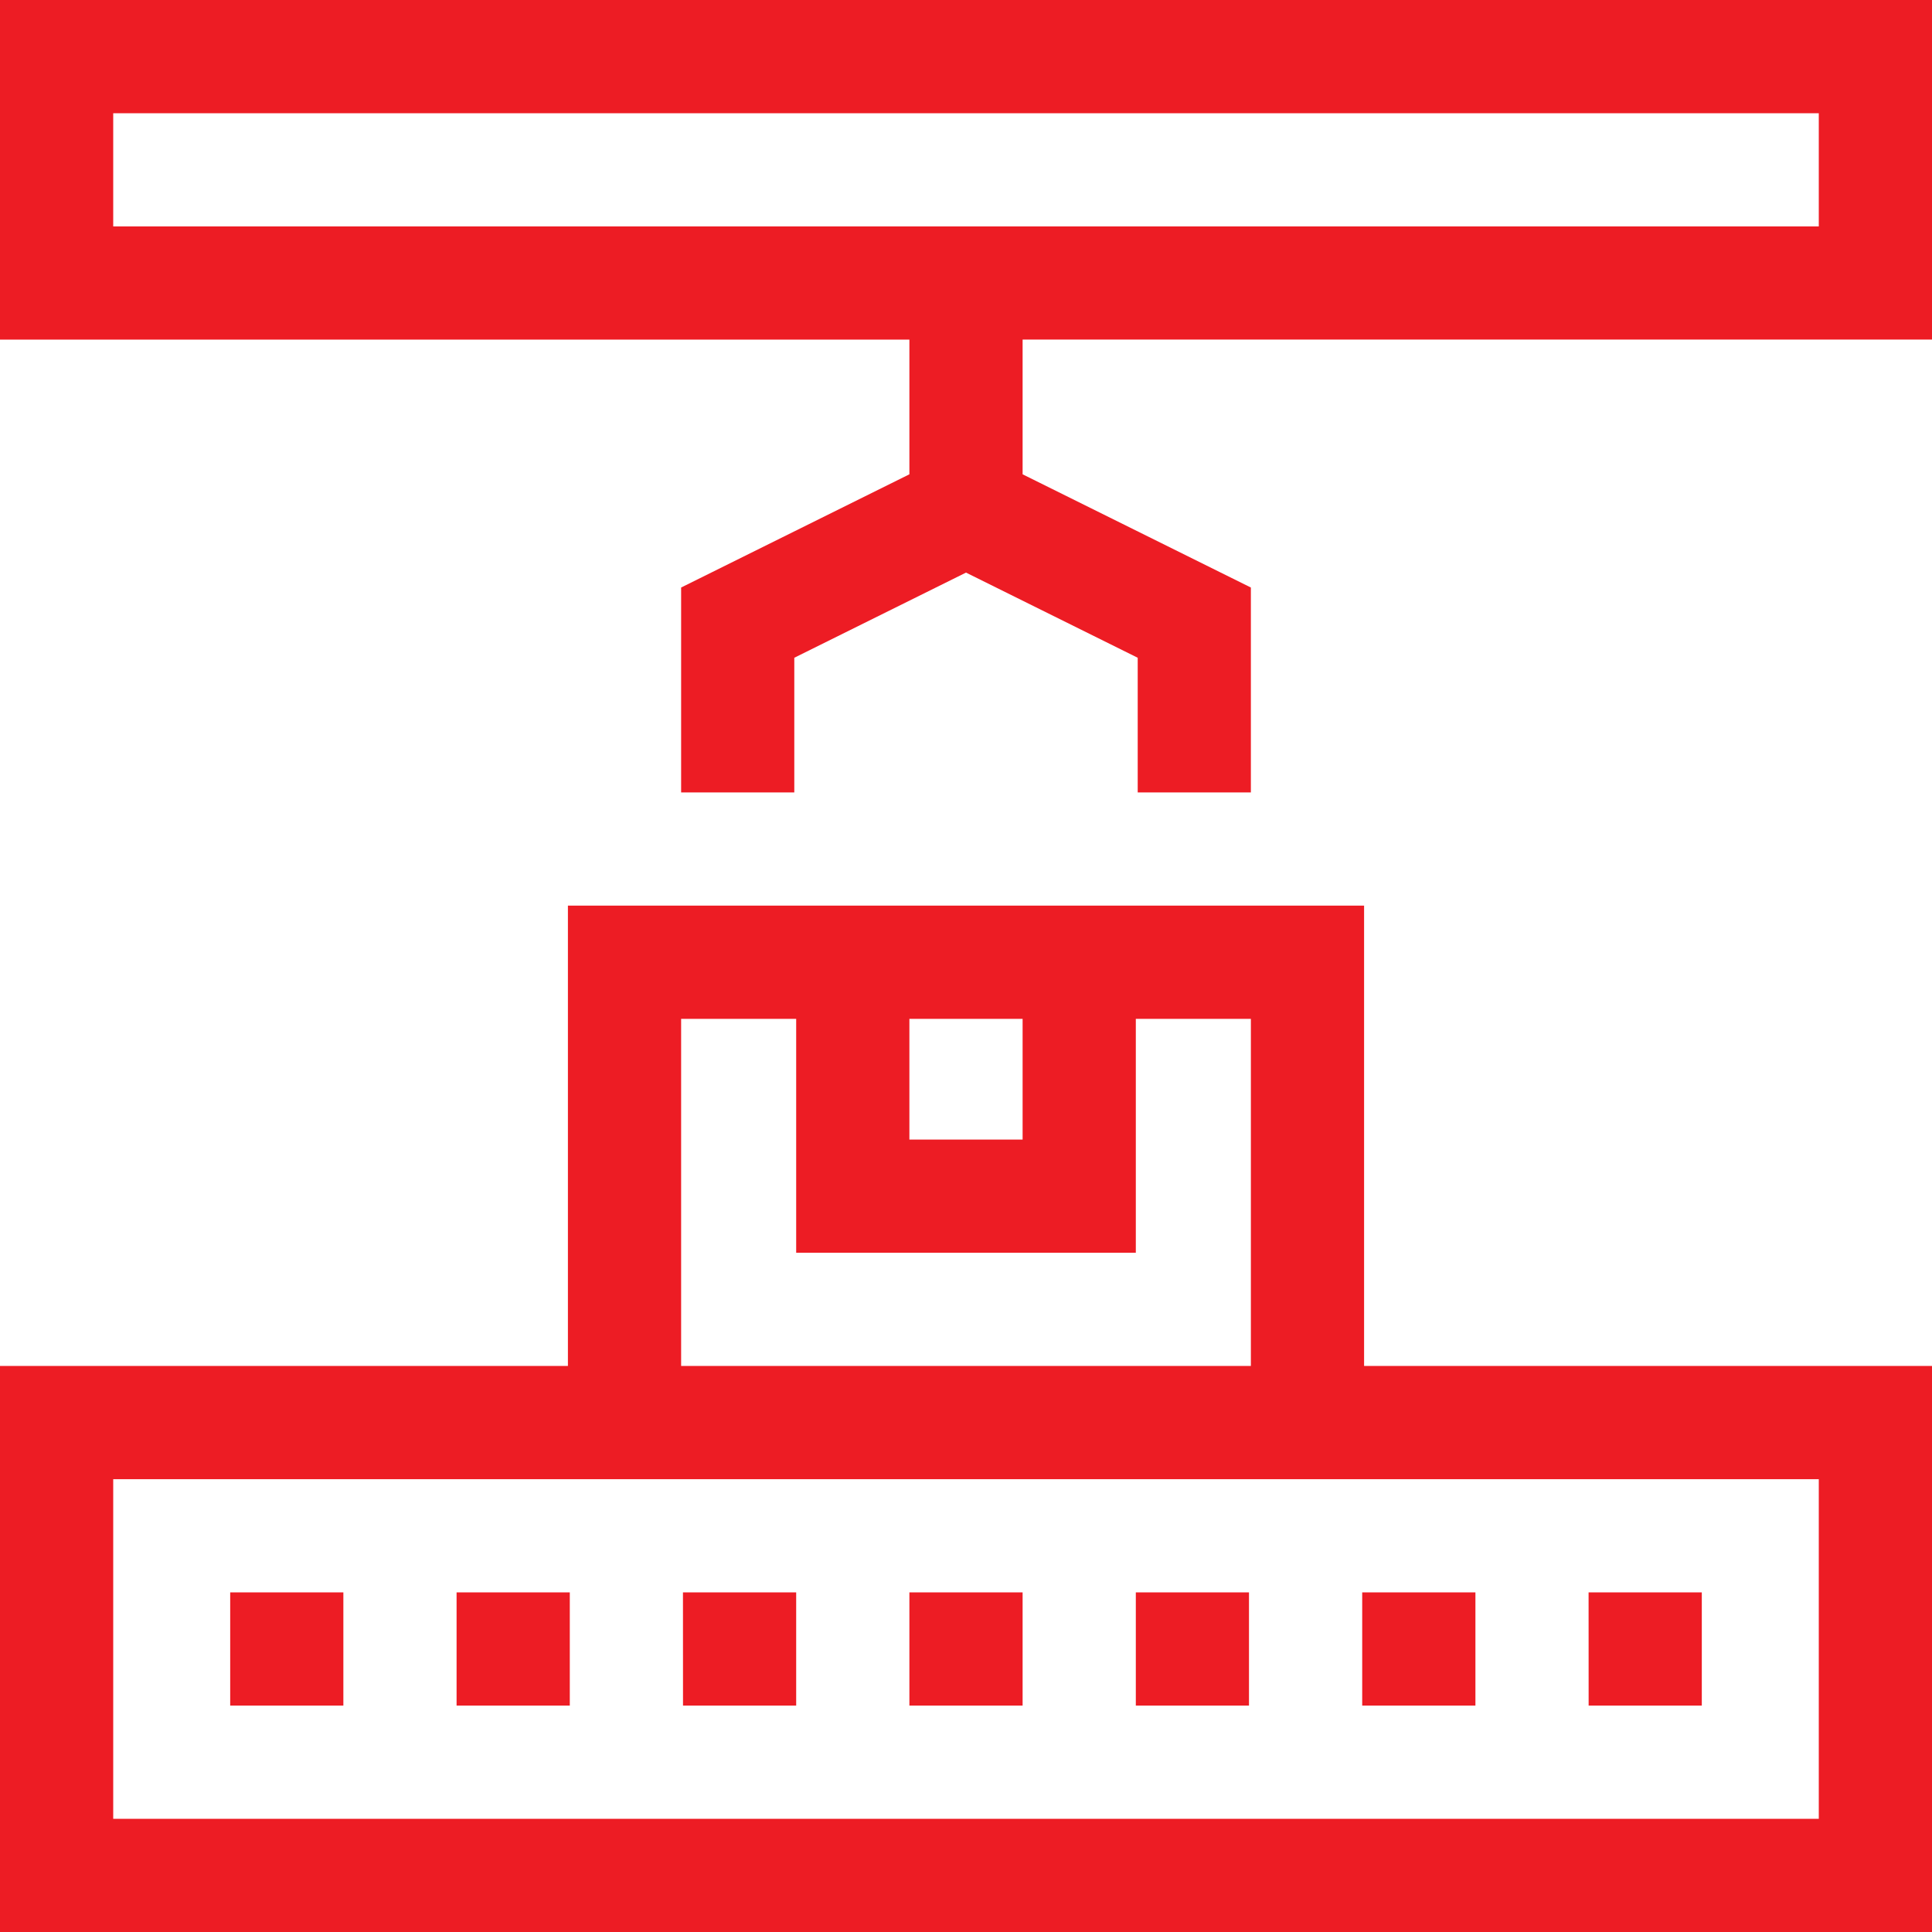
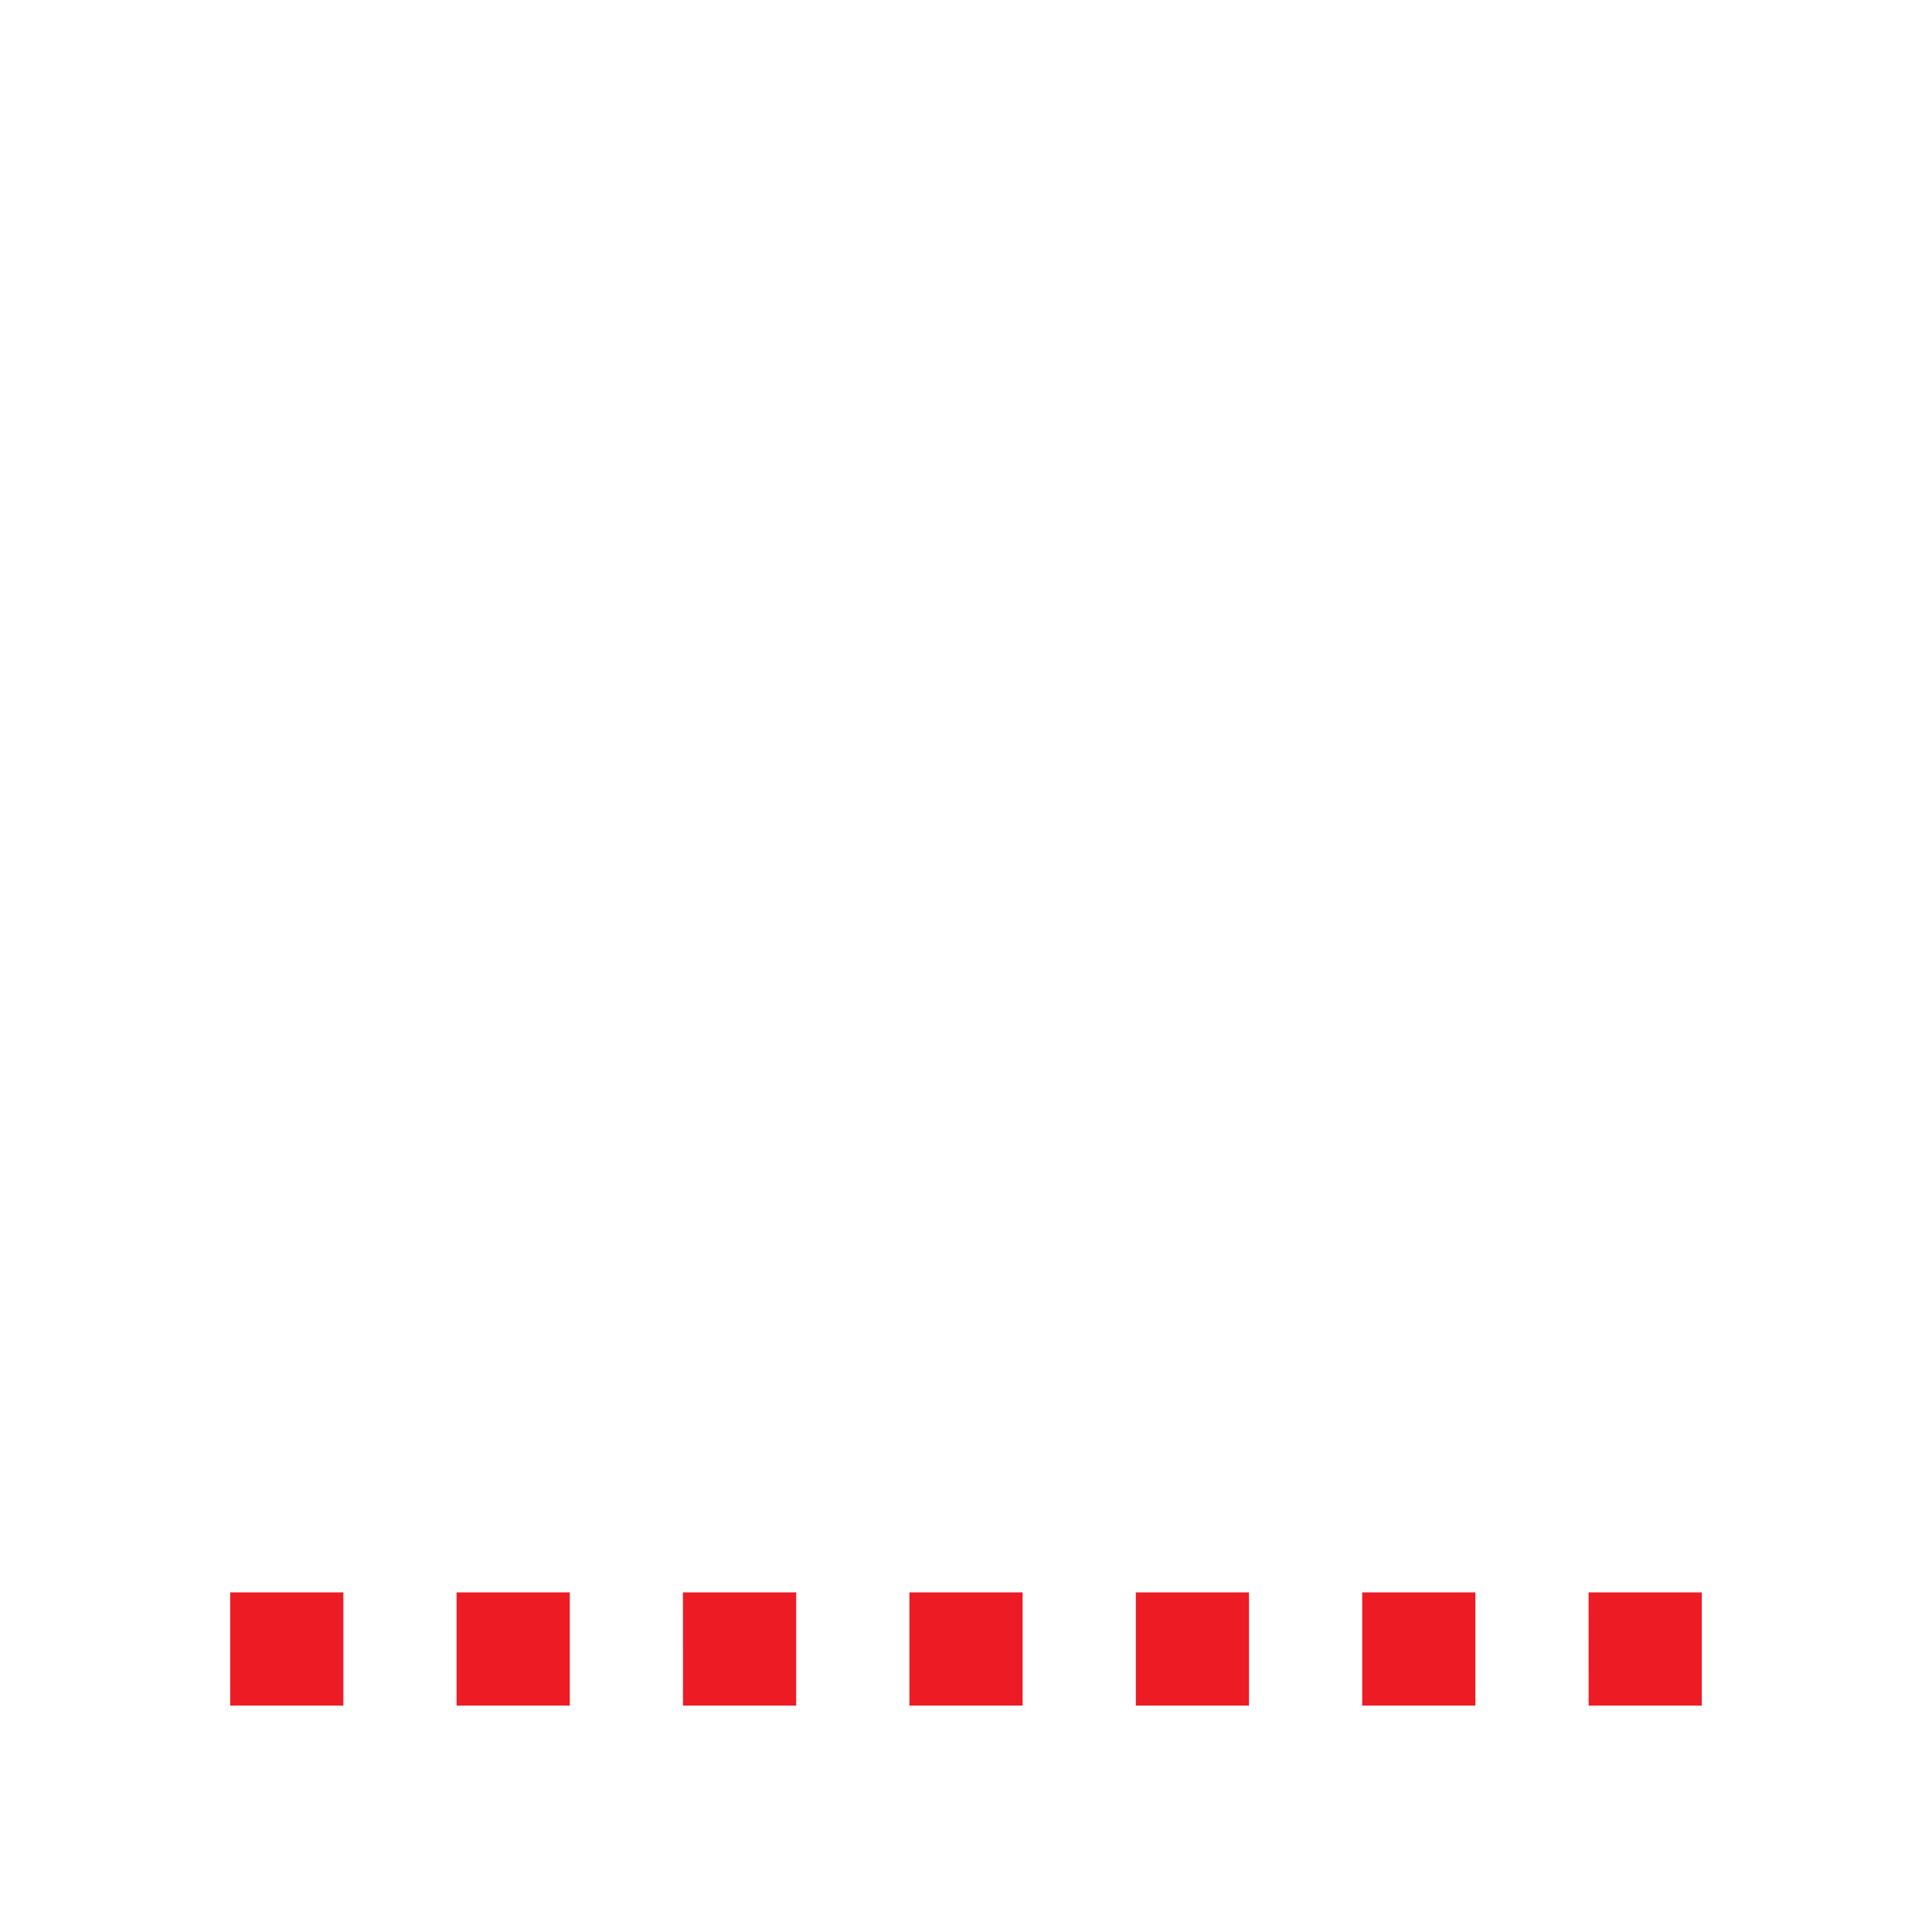
<svg xmlns="http://www.w3.org/2000/svg" width="40" height="40" fill="none">
-   <path fill="#ED1C24" d="M0 0v7.031h18.828V9.82l-4.726 2.344v4.242h2.343v-2.788L20 11.855l3.555 1.763v2.788h2.343v-4.242L21.172 9.82V7.03H40V0zm37.656 4.688H2.344V2.344h35.312zM28.242 18.75H11.758v9.531H0V40h40V28.281H28.242zm-9.414 2.344h2.344v2.5h-2.344zm-4.726 0h2.382v4.843h7.032v-4.843h2.382v7.187H14.102zm23.554 16.562H2.344v-7.031h35.312z" />
  <path fill="#ED1C24" d="M18.828 32.969h2.344v2.343h-2.344zm-4.688 0h2.344v2.343h-2.343zm-4.687 0h2.344v2.343H9.453zm-4.687 0h2.343v2.343H4.766zm18.75 0h2.343v2.343h-2.343zm4.687 0h2.344v2.343h-2.344zm4.687 0h2.344v2.343h-2.343z" />
</svg>